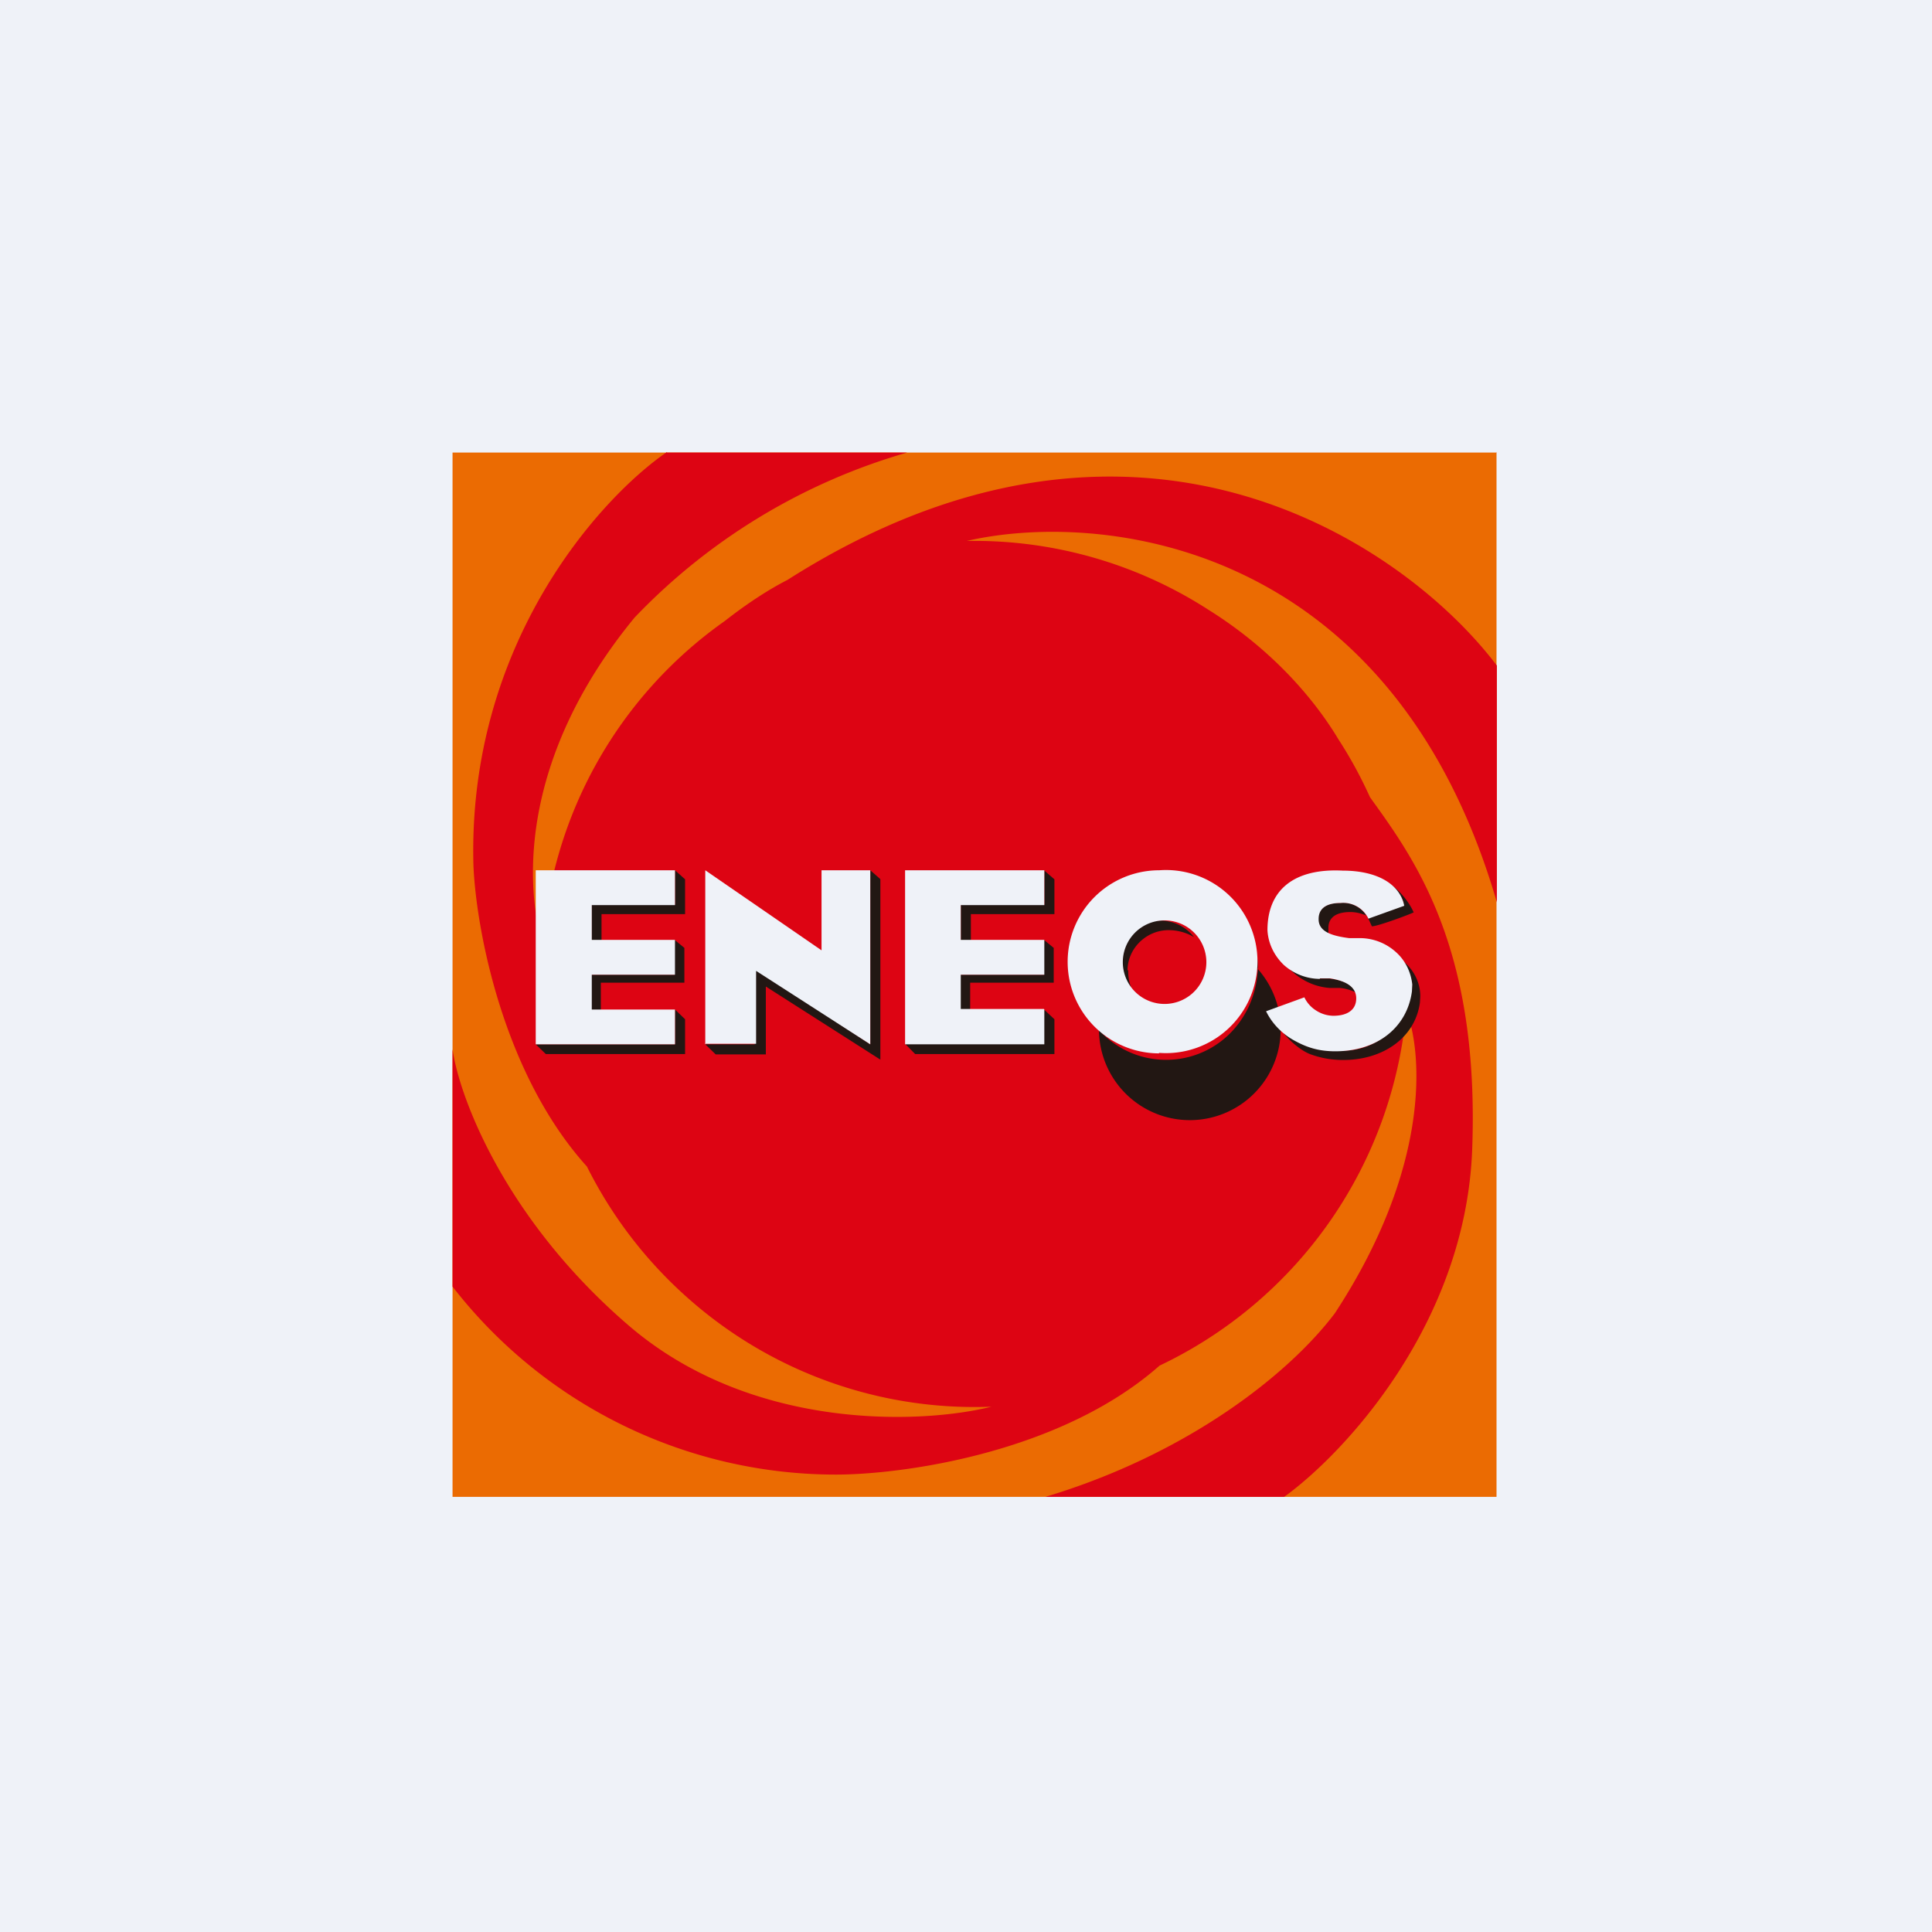
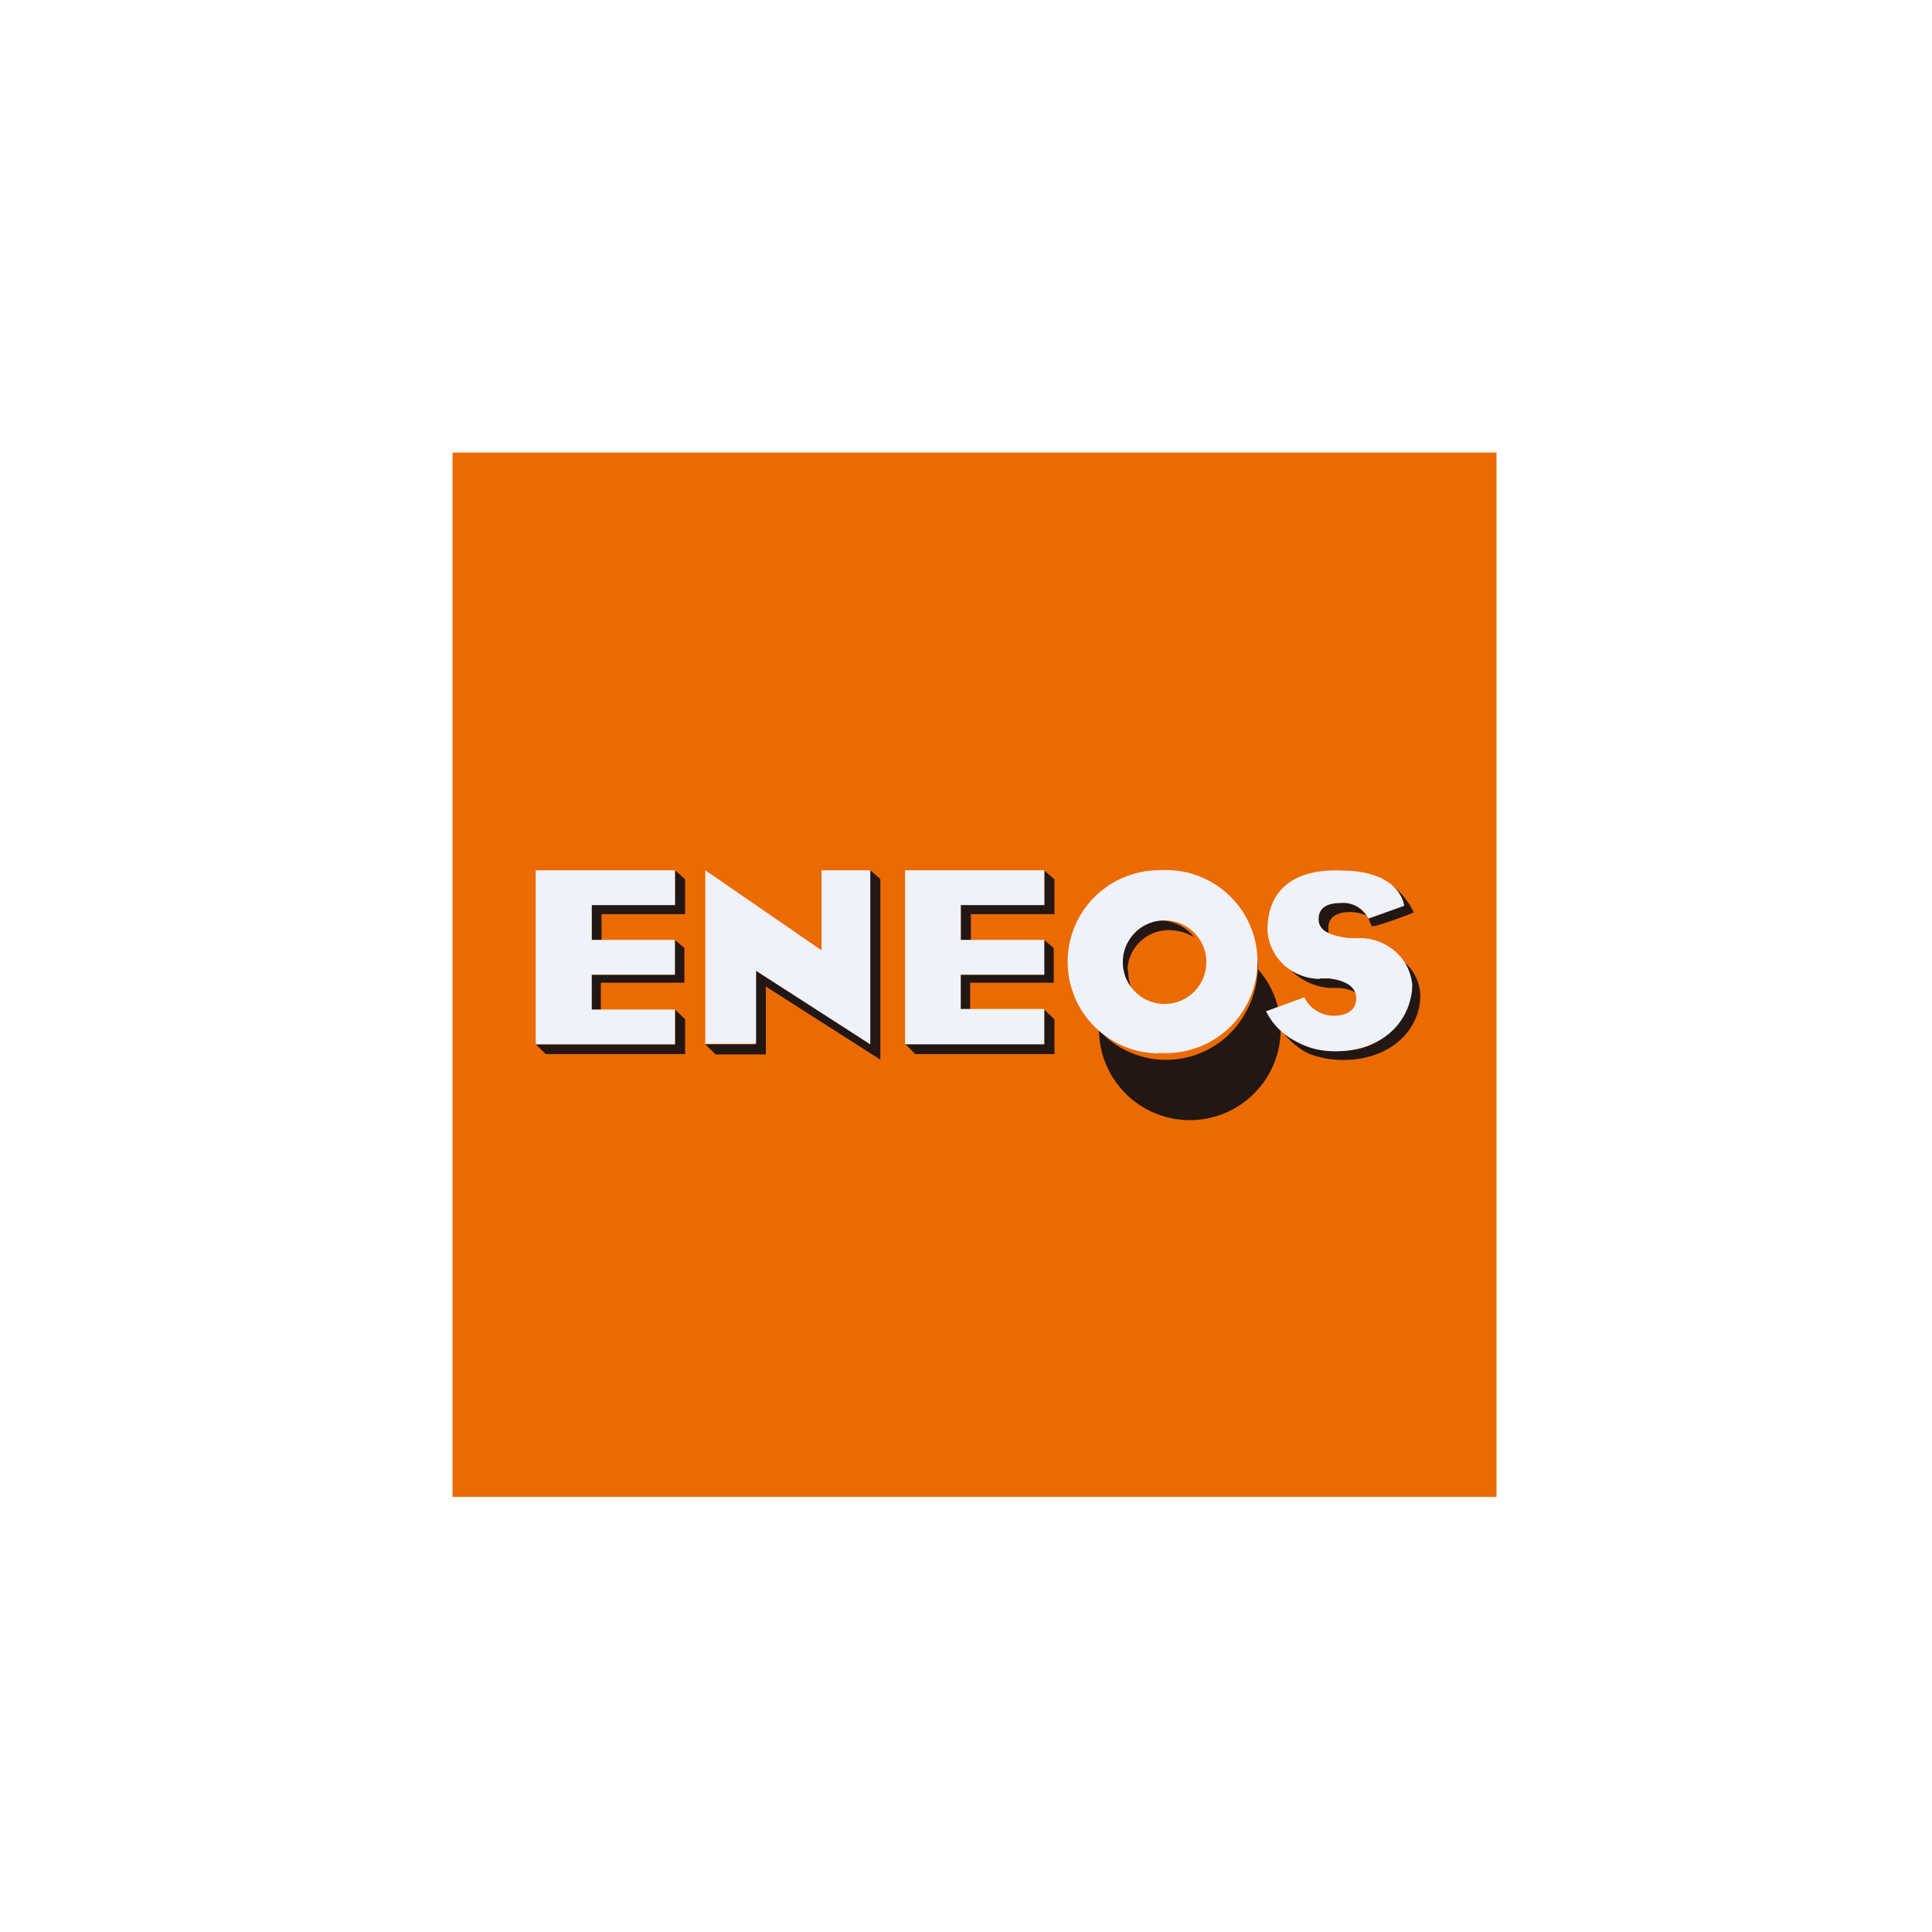
<svg xmlns="http://www.w3.org/2000/svg" viewBox="0 0 55.5 55.5">
-   <path d="M 0,0 H 55.5 V 55.5 H 0 Z" fill="rgb(239, 242, 248)" />
  <path d="M 42.99,12.985 V 43 H 13 V 13 H 43 Z" fill="rgb(235, 107, 2)" />
-   <path d="M 19.16,12.985 C 17.24,14.3 13.43,18.5 13.6,24.85 C 13.67,26.62 14.42,30.81 16.86,33.51 A 12.51,12.51 0 0,0 19.83,37.35 A 12.4,12.4 0 0,0 28.48,40.41 C 26.48,40.91 21.58,41.12 18.04,38.06 C 14.49,35 13.19,31.5 13,30.14 V 36.96 A 13.94,13.94 0 0,0 24.01,42.36 C 25.93,42.36 30.47,41.74 33.31,39.23 A 12.5,12.5 0 0,0 40.4,29.03 C 40.88,30.29 41.08,33.55 38.35,37.72 C 37.04,39.46 34.13,41.77 30.03,43 H 36.89 C 38.61,41.76 42.09,38.04 42.29,33.05 C 42.51,27.3 40.69,24.75 39.39,22.95 L 39.35,22.89 A 12.4,12.4 0 0,0 38.45,21.24 C 37.73,20.04 36.51,18.64 34.72,17.52 A 12.4,12.4 0 0,0 27.77,15.54 C 31.59,14.66 39.97,15.5 43,25.92 V 19.12 C 40.38,15.65 32.64,10.28 22.62,16.66 C 22.09,16.93 21.47,17.33 20.82,17.84 A 12.4,12.4 0 0,0 15.59,27.15 C 15.03,25.24 15.04,21.62 18.23,17.74 A 17.52,17.52 0 0,1 26.06,13 H 19.16 Z" fill="rgb(221, 4, 19)" />
  <path d="M 25.28,25.245 L 25,25 V 30 L 21.88,27.94 C 21.87,27.94 21.75,27.84 21.68,27.81 V 30 H 20.26 L 20.56,30.29 H 22 V 28.34 L 25.29,30.44 V 25.26 Z M 19.39,30 H 15.39 L 15.68,30.28 H 19.68 V 29.28 L 19.39,29 V 30 Z M 16.96,29.03 H 17.26 V 28.23 H 19.66 V 27.23 L 19.38,27 V 28 H 16.98 L 16.96,29.03 Z M 19.39,25 V 25.99 H 16.99 V 27.03 H 17.28 V 26.26 H 19.68 V 25.26 L 19.39,25 Z" fill="rgb(34, 23, 19)" />
  <path d="M 20.24,29.985 H 21.72 V 27.89 L 25,30 V 25 H 23.6 V 27.3 L 20.26,25 V 30 Z" fill="rgb(239, 242, 248)" />
  <path d="M 32.39,27.865 C 32.4,27.24 32.93,26.72 33.57,26.72 C 33.83,26.72 34.08,26.79 34.3,26.92 A 1.23,1.23 0 0,0 32.1,27.63 A 1.16,1.16 0 0,0 32.62,28.63 A 1.37,1.37 0 0,1 32.41,27.88 Z" fill="rgb(34, 23, 19)" />
  <path d="M 35.9,27.605 A 2.61,2.61 0 1,1 31.57,29.59 A 2.6,2.6 0 0,0 35.29,29.73 C 35.79,29.25 36.09,28.59 36.13,27.89 A 2.52,2.52 0 0,0 35.32,25.93 C 35.72,26.4 35.92,27 35.91,27.63 Z M 37.91,28.11 A 1.93,1.93 0 0,1 36.98,27.76 A 1.77,1.77 0 0,0 38.19,28.38 H 38.47 C 38.64,28.39 38.8,28.44 38.95,28.51 C 38.86,28.29 38.61,28.16 38.19,28.11 H 37.91 Z M 40.32,25.95 L 39.28,26.33 L 39.41,26.61 C 39.58,26.61 40.49,26.27 40.61,26.21 C 40.48,25.91 40.21,25.59 39.98,25.43 C 40.12,25.58 40.28,25.75 40.32,25.95 Z" fill="rgb(34, 23, 19)" />
  <path d="M 40.51,28.295 A 1.92,1.92 0 0,1 38.3,30.16 A 2.44,2.44 0 0,1 36.86,29.66 C 37.01,29.86 37.33,30.16 37.63,30.28 C 37.93,30.39 38.23,30.45 38.59,30.45 C 39.72,30.45 40.65,29.82 40.79,28.8 L 40.8,28.62 C 40.8,28.21 40.6,27.82 40.25,27.57 C 40.42,27.79 40.52,28.05 40.52,28.31 Z M 37.86,26.4 C 37.86,26.58 37.99,26.75 38.16,26.81 V 26.67 C 38.16,26.57 38.16,26.2 38.79,26.2 C 38.95,26.2 39.11,26.24 39.25,26.3 A 0.79,0.79 0 0,0 38.48,25.94 C 37.9,25.94 37.86,26.3 37.86,26.4 Z" fill="rgb(34, 23, 19)" />
  <path d="M 37.91,28.105 H 38.2 C 38.7,28.18 38.96,28.37 38.96,28.68 C 38.96,29 38.72,29.18 38.3,29.18 A 0.93,0.93 0 0,1 37.81,29.03 A 0.9,0.9 0 0,1 37.47,28.65 L 36.37,29.05 C 36.54,29.4 36.83,29.7 37.18,29.89 C 37.54,30.09 37.88,30.2 38.36,30.2 C 39.56,30.2 40.42,29.52 40.56,28.48 L 40.57,28.28 C 40.53,27.92 40.37,27.59 40.1,27.35 A 1.55,1.55 0 0,0 39.12,26.95 H 38.76 C 38.3,26.89 37.88,26.78 37.88,26.41 C 37.88,26.31 37.88,25.94 38.51,25.94 A 0.8,0.8 0 0,1 39.31,26.39 L 40.34,26.02 C 40.21,25.38 39.54,25.01 38.57,25.01 C 37.19,24.94 36.41,25.55 36.41,26.72 C 36.43,27.1 36.6,27.45 36.88,27.72 C 37.16,27.97 37.53,28.12 37.92,28.12 Z M 19.39,29 H 17 V 28 H 19.39 V 27 H 17 V 26 H 19.39 V 25 H 15.39 V 30 H 19.39 V 29 Z" fill="rgb(239, 242, 248)" />
  <path d="M 29.99,29.985 H 26 L 26.29,30.28 H 30.29 V 29.28 L 29.99,29 V 30 Z M 27.57,29.03 H 27.87 V 28.23 H 30.27 V 27.23 L 29.99,27 V 28 H 27.59 L 27.57,29.03 Z M 30,25 V 25.99 H 27.6 V 27.03 H 27.89 V 26.26 H 30.29 V 25.26 L 29.99,25 Z" fill="rgb(34, 23, 19)" />
  <path d="M 29.99,28.985 H 27.6 V 28 H 30 V 27 H 27.6 V 26 H 30 V 25 H 26 V 30 H 30 V 29 Z" fill="rgb(239, 242, 248)" />
-   <path d="M 33.29,30.245 A 2.63,2.63 0 1,0 33.3,25 A 2.63,2.63 0 0,0 33.3,30.26 Z M 33.3,28.83 A 1.2,1.2 0 1,0 33.3,26.45 A 1.2,1.2 0 0,0 33.3,28.83 Z" fill="rgb(239, 242, 248)" fill-rule="evenodd" />
+   <path d="M 33.29,30.245 A 2.63,2.63 0 1,0 33.3,25 A 2.63,2.63 0 0,0 33.3,30.26 Z M 33.3,28.83 A 1.2,1.2 0 1,0 33.3,26.45 A 1.2,1.2 0 0,0 33.3,28.83 " fill="rgb(239, 242, 248)" fill-rule="evenodd" />
</svg>